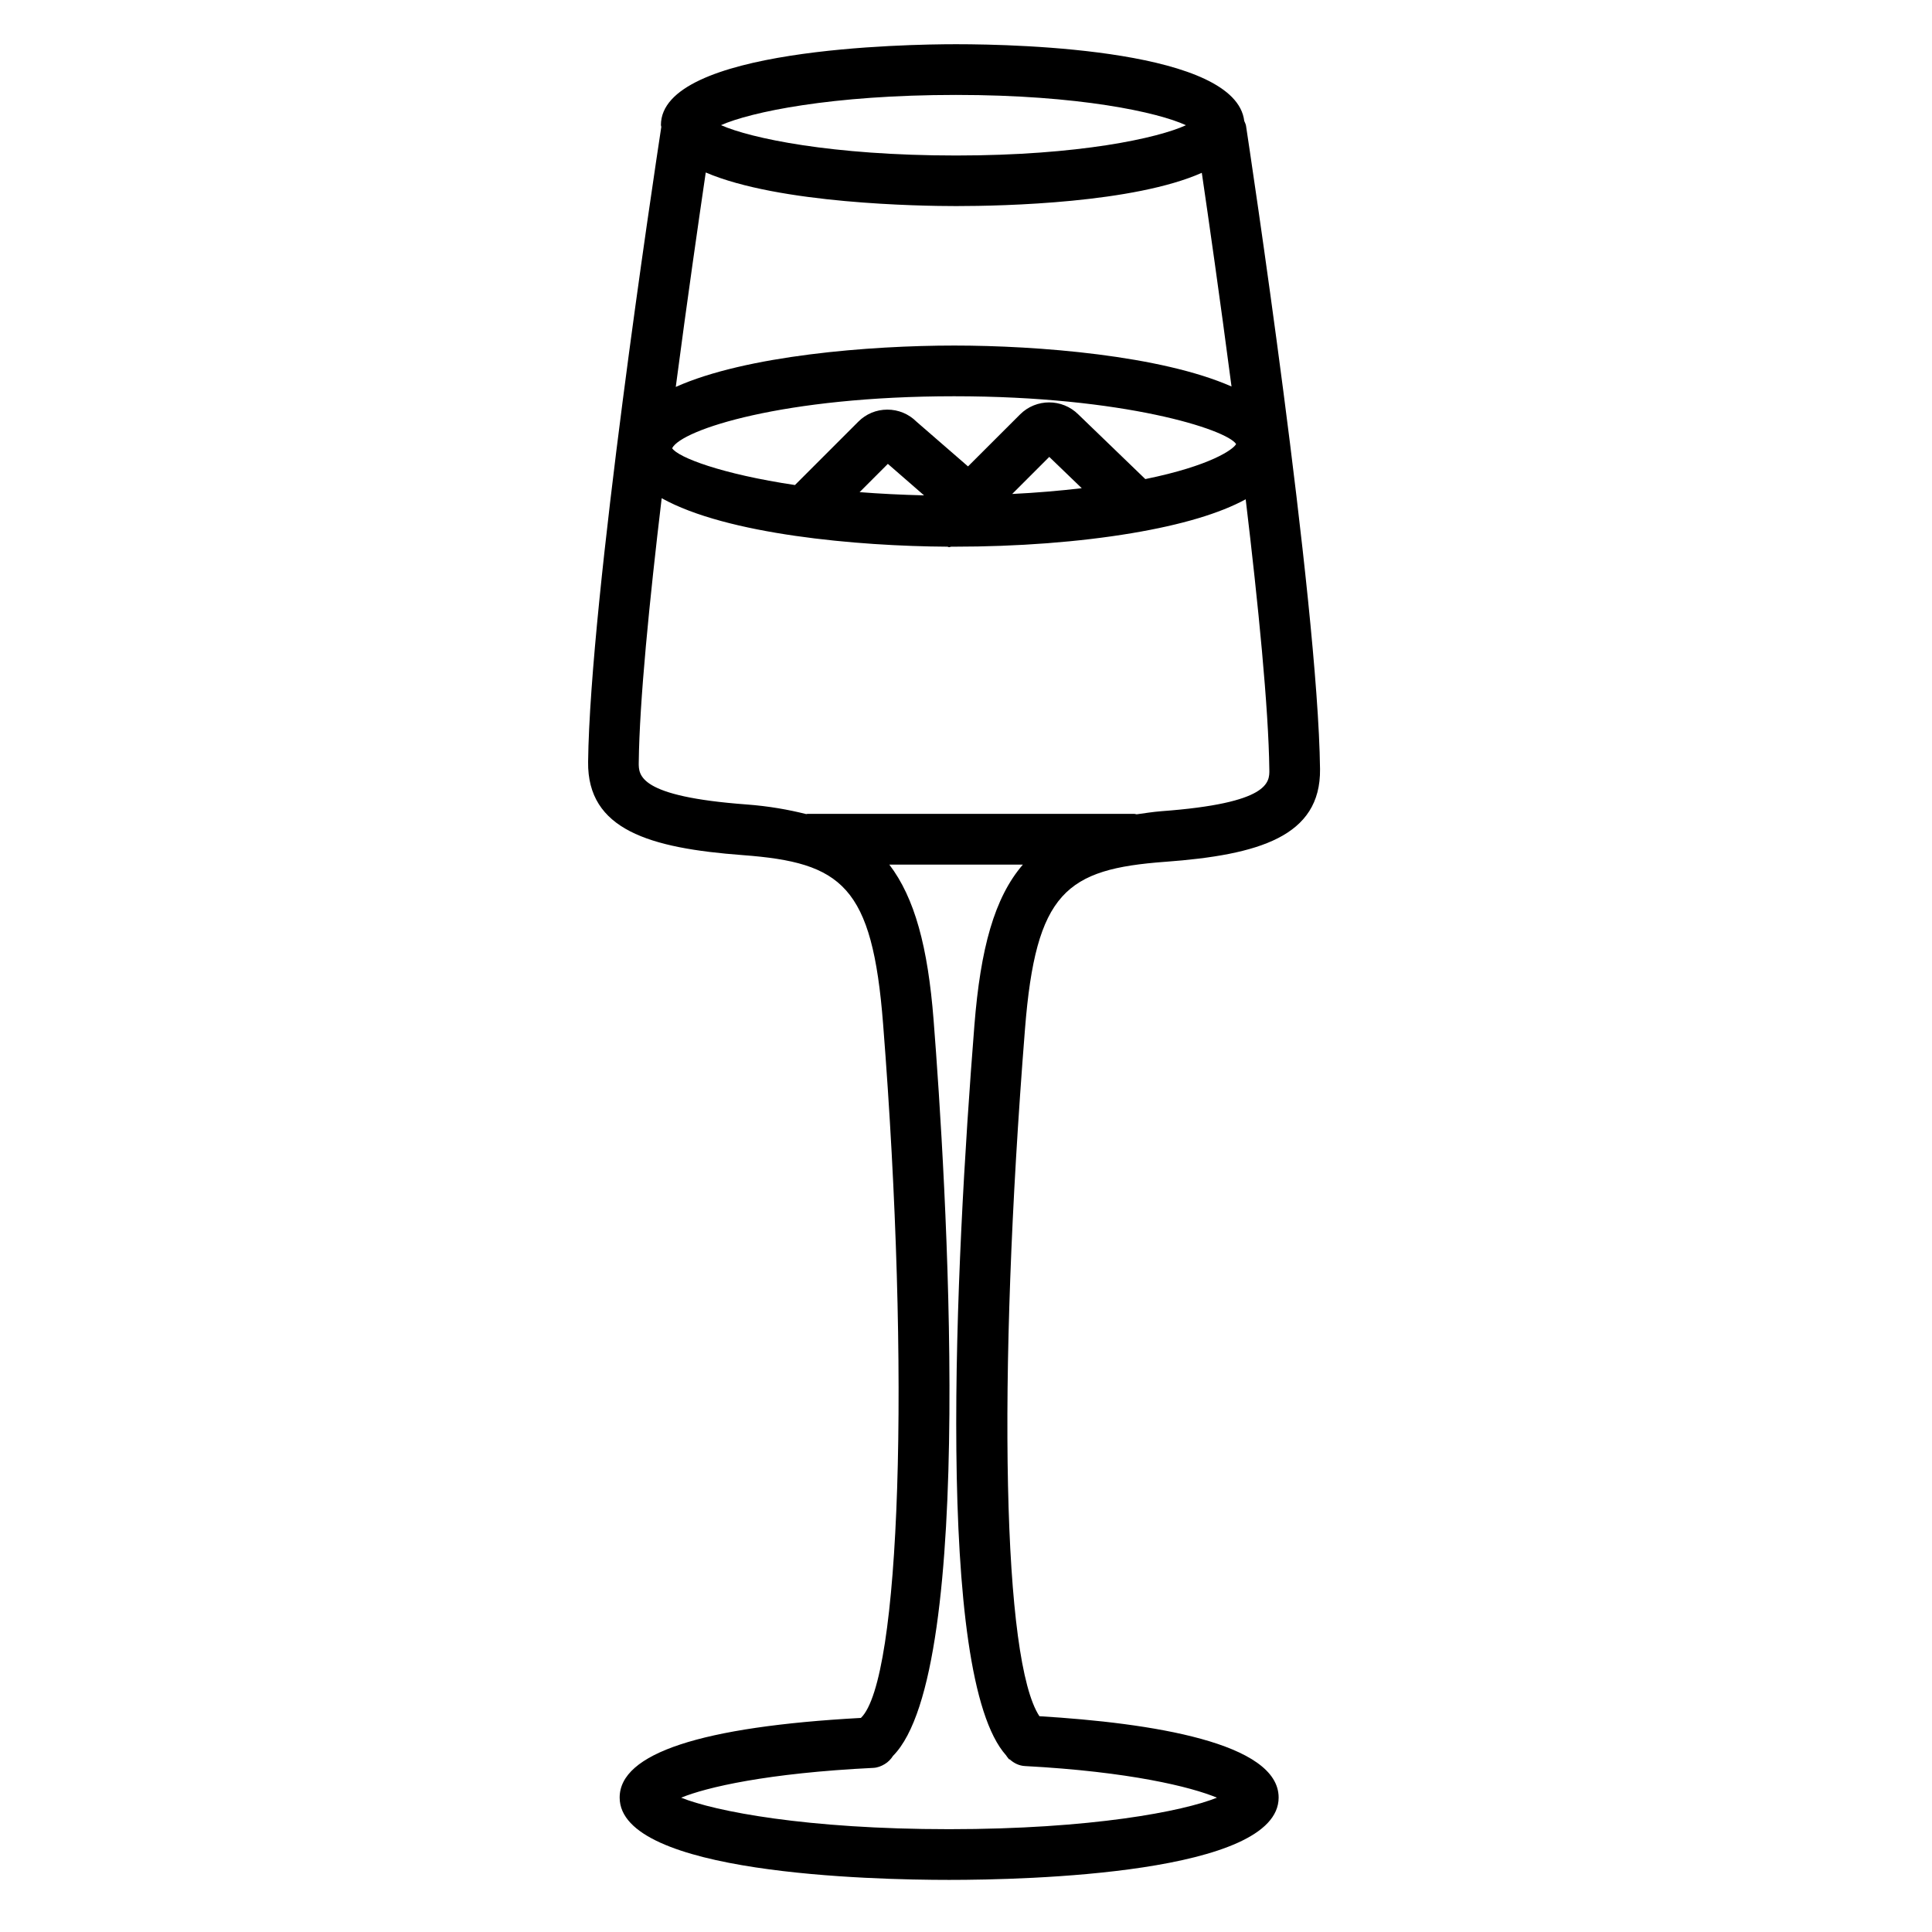
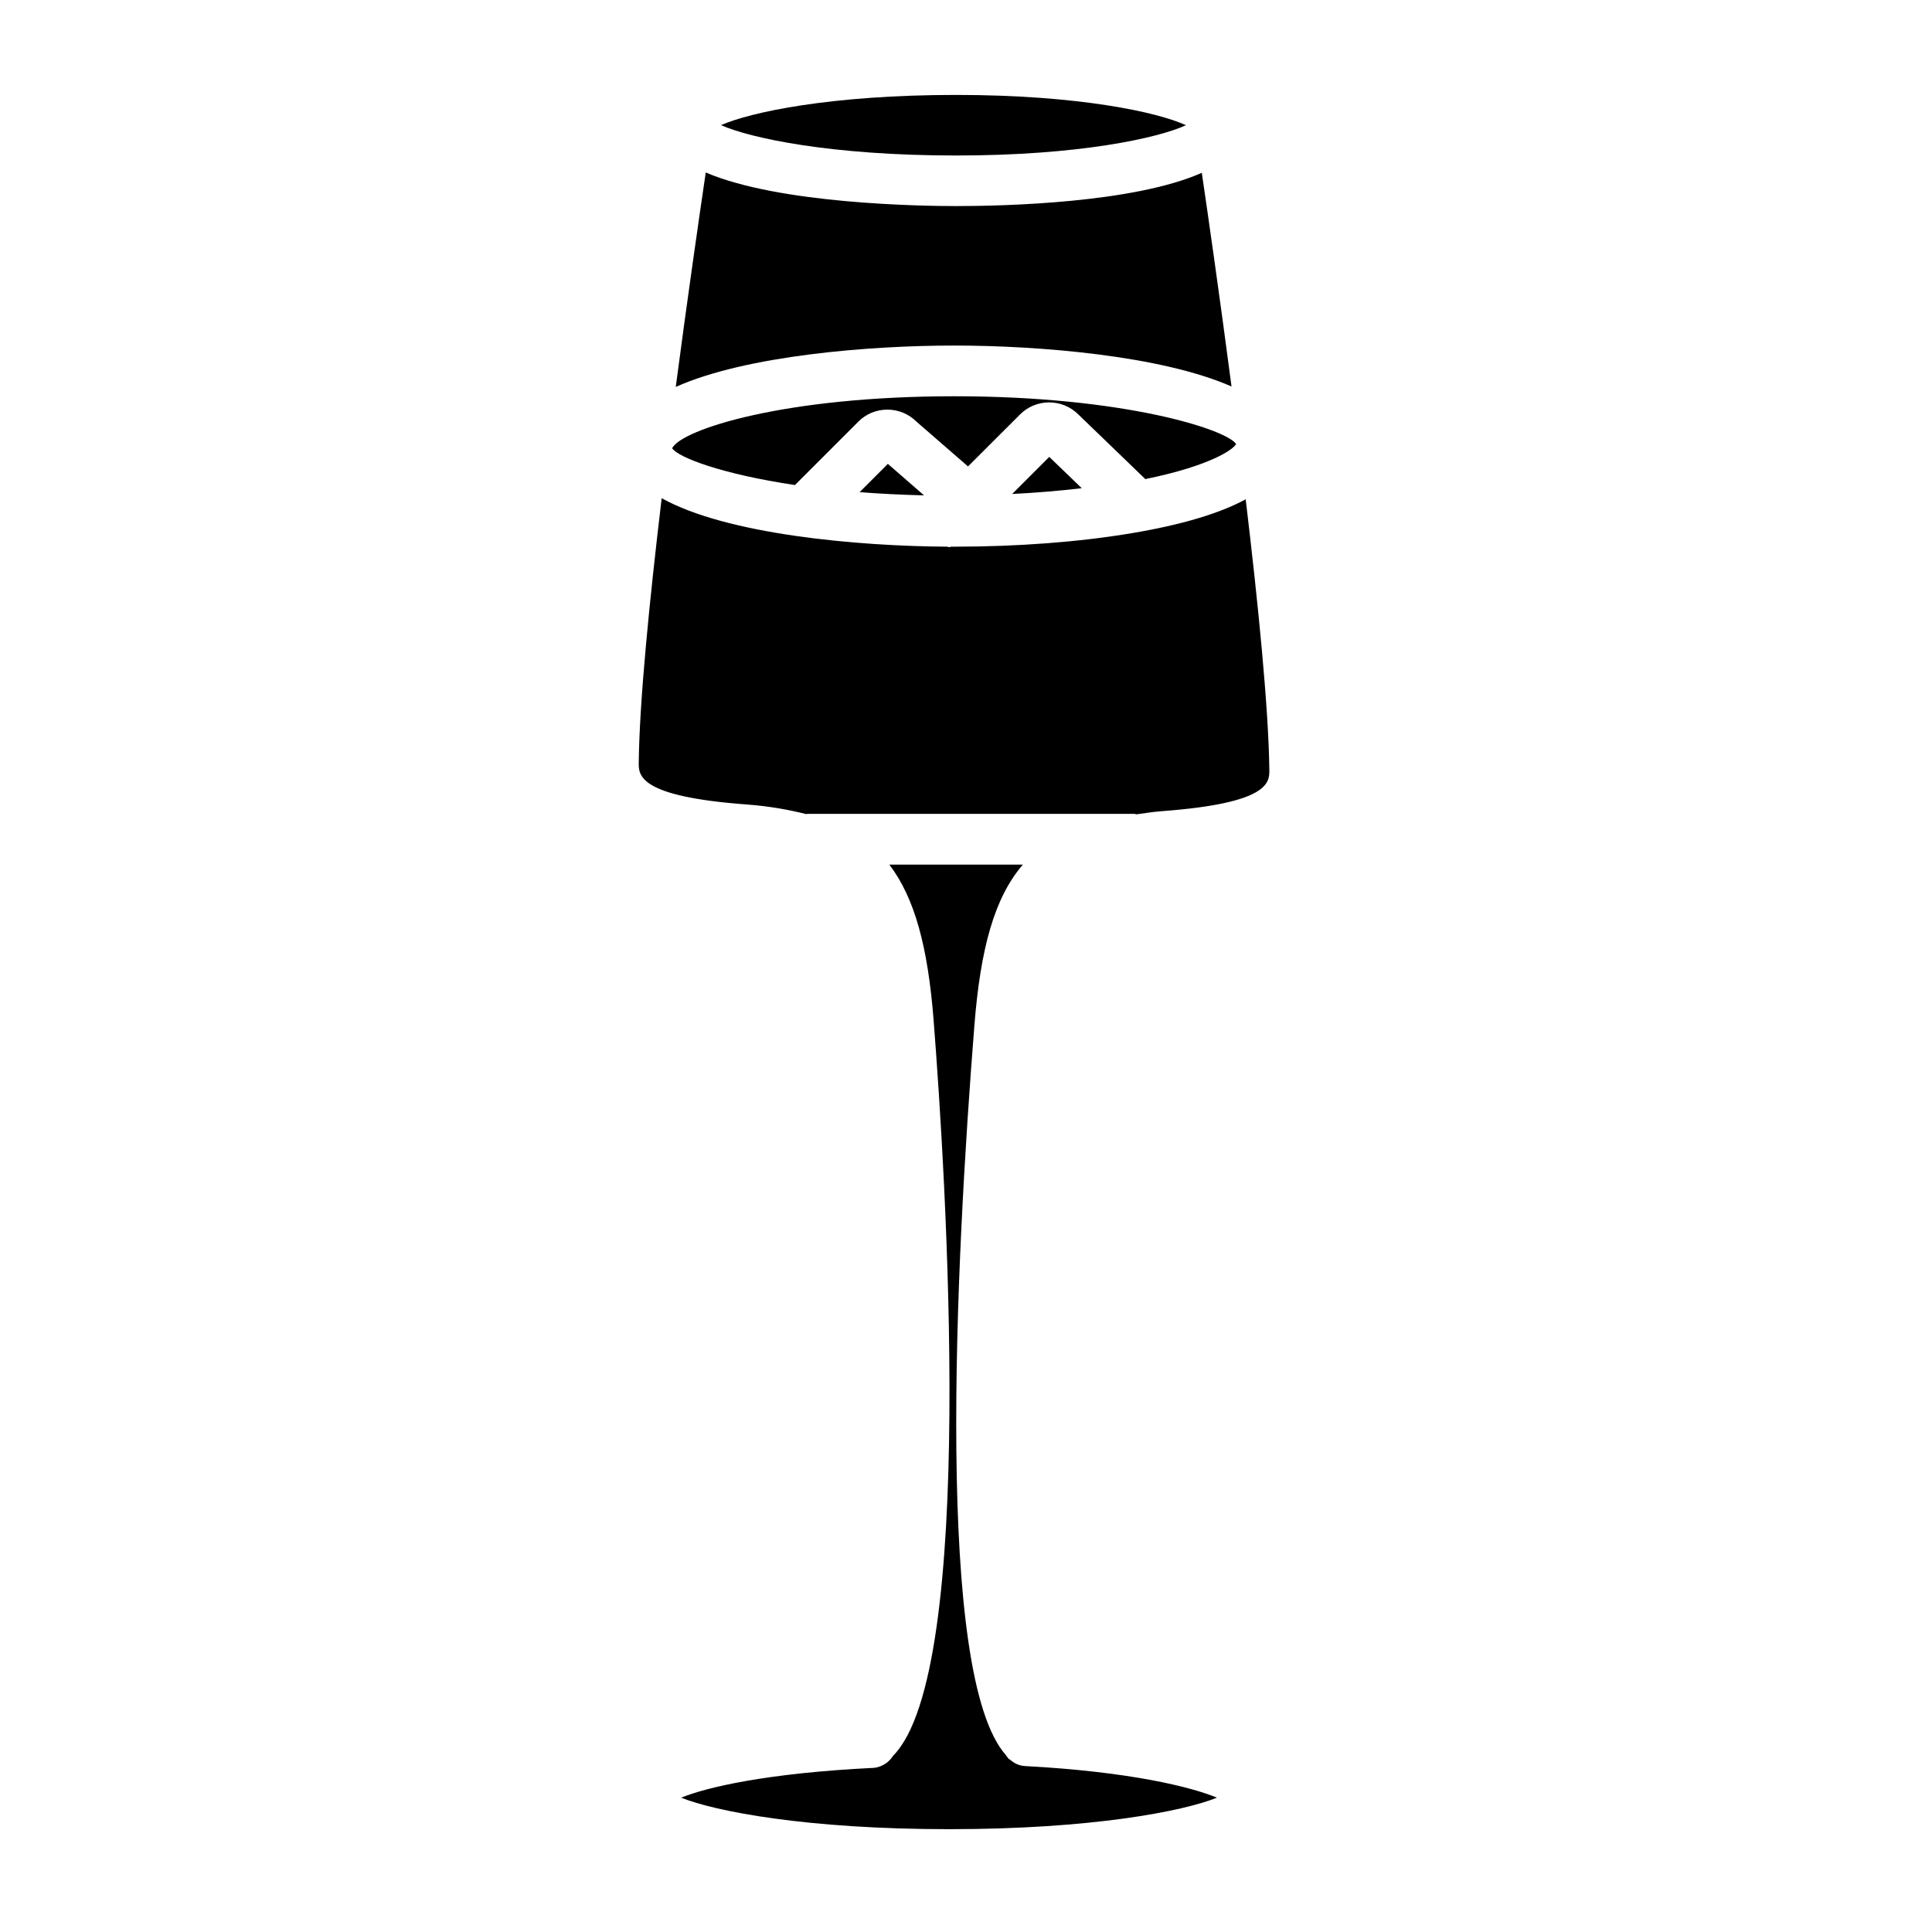
<svg xmlns="http://www.w3.org/2000/svg" fill="#000000" width="800px" height="800px" version="1.1" viewBox="144 144 512 512">
-   <path d="m452.78 372.39c24.789-1.832 41.246-6.699 41.043-24.551-0.539-44.789-18.844-165.38-19.613-170.49-0.07-0.492-0.32-0.875-0.473-1.297-2.266-18.793-58.762-20.336-76.359-20.336-13.066 0-78.227 1.043-78.227 21.43 0 0.168 0.082 0.301 0.102 0.469-1.98 13-18.875 124.88-19.398 168.3-0.219 17.953 16.238 22.855 41.027 24.703 26.23 1.965 34.293 8.062 37.148 44.738 7.289 92.82 4.602 173.85-5.879 183.91-42.336 2.316-63.934 9.387-63.934 21.109 0 20.238 66.82 21.816 87.309 21.816 20.488 0 87.328-1.578 87.328-21.816 0-14.559-33.738-19.766-63.395-21.562-9.641-14.578-11.285-87.883-3.828-182.08 2.871-36.34 10.918-42.402 37.148-44.348zm-73.488-105.46 9.59 8.348c-6.062-0.152-11.773-0.438-17.078-0.855zm42.773-1.848 8.613 8.297c-5.91 0.688-11.992 1.211-18.438 1.527zm25.457 5.879-17.75-17.129c-4.266-4.25-11.184-4.266-15.449 0l-13.789 13.77-13.637-11.84c-2.066-2.066-4.82-3.207-7.727-3.207h-0.016c-2.922 0-5.66 1.141-7.707 3.207l-16.777 16.777c-19.547-2.922-30.984-7.34-32.547-9.758 2.484-4.938 29.59-13.77 74.73-13.77s72.246 8.832 74.73 12.664c-0.703 1.391-6.695 5.742-24.062 9.285zm-50.664-35.387c-22.32 0-55.148 2.621-73.773 10.965 3.074-23.359 6.129-44.453 7.945-56.828 19.414 8.312 56.797 8.902 66.352 8.902 12.98 0 47.141-0.84 65.109-8.816 1.762 11.992 4.785 33.031 7.875 56.629-18.68-8.23-51.309-10.852-73.508-10.852zm0.52-66.418c32.578 0 53.504 4.602 60.91 8.027-7.406 3.41-28.332 8.027-60.91 8.027-33.066 0-54.48-4.586-62.305-8.043 7.824-3.461 29.238-8.012 62.305-8.012zm-84.102 176.92c0.184-16.156 2.82-42.758 6.078-70.047 17.23 9.605 51.844 12.711 75.738 12.848 0.133 0.016 0.27 0.133 0.402 0.133 0.203 0 0.387-0.117 0.586-0.133h0.773c16.859 0 33.152-1.242 47.074-3.578 13.301-2.234 23.359-5.258 30.195-8.984 3.344 27.977 6.062 55.336 6.266 71.66 0.051 3.324 0.117 8.883-28.582 11-2.383 0.184-4.418 0.539-6.582 0.824-0.203-0.016-0.387-0.117-0.586-0.117l-86.625-0.004c-0.117 0-0.234 0.066-0.352 0.066-4.703-1.176-9.789-2.098-15.785-2.551-28.703-2.117-28.637-7.742-28.602-11.117zm88.953 69.609c-5.039 63.648-10.512 172.45 8.398 193.5 0.184 0.27 0.352 0.539 0.57 0.773 0.051 0.051 0.102 0.152 0.152 0.219 0.066 0.066 0.184 0.035 0.27 0.102 1.09 0.973 2.434 1.664 4.016 1.746 27.691 1.477 44.016 5.523 50.867 8.379-8.934 3.609-33.219 8.348-70.988 8.348-37.82 0-62.102-4.754-71.004-8.348 6.719-2.754 22.773-6.516 50.902-7.894 1.141-0.051 2.133-0.453 3.055-1.008 0.906-0.539 1.629-1.293 2.199-2.184 22.285-22.438 13.957-154.02 10.746-195.01-1.512-19.328-5.004-32.363-11.738-41.18h35.402c-7.555 8.754-11.234 22.223-12.848 42.559z" />
+   <path d="m452.78 372.39zm-73.488-105.46 9.59 8.348c-6.062-0.152-11.773-0.438-17.078-0.855zm42.773-1.848 8.613 8.297c-5.91 0.688-11.992 1.211-18.438 1.527zm25.457 5.879-17.75-17.129c-4.266-4.25-11.184-4.266-15.449 0l-13.789 13.77-13.637-11.84c-2.066-2.066-4.82-3.207-7.727-3.207h-0.016c-2.922 0-5.66 1.141-7.707 3.207l-16.777 16.777c-19.547-2.922-30.984-7.34-32.547-9.758 2.484-4.938 29.59-13.77 74.73-13.77s72.246 8.832 74.73 12.664c-0.703 1.391-6.695 5.742-24.062 9.285zm-50.664-35.387c-22.32 0-55.148 2.621-73.773 10.965 3.074-23.359 6.129-44.453 7.945-56.828 19.414 8.312 56.797 8.902 66.352 8.902 12.98 0 47.141-0.84 65.109-8.816 1.762 11.992 4.785 33.031 7.875 56.629-18.68-8.23-51.309-10.852-73.508-10.852zm0.52-66.418c32.578 0 53.504 4.602 60.91 8.027-7.406 3.41-28.332 8.027-60.91 8.027-33.066 0-54.48-4.586-62.305-8.043 7.824-3.461 29.238-8.012 62.305-8.012zm-84.102 176.92c0.184-16.156 2.82-42.758 6.078-70.047 17.23 9.605 51.844 12.711 75.738 12.848 0.133 0.016 0.27 0.133 0.402 0.133 0.203 0 0.387-0.117 0.586-0.133h0.773c16.859 0 33.152-1.242 47.074-3.578 13.301-2.234 23.359-5.258 30.195-8.984 3.344 27.977 6.062 55.336 6.266 71.66 0.051 3.324 0.117 8.883-28.582 11-2.383 0.184-4.418 0.539-6.582 0.824-0.203-0.016-0.387-0.117-0.586-0.117l-86.625-0.004c-0.117 0-0.234 0.066-0.352 0.066-4.703-1.176-9.789-2.098-15.785-2.551-28.703-2.117-28.637-7.742-28.602-11.117zm88.953 69.609c-5.039 63.648-10.512 172.45 8.398 193.5 0.184 0.27 0.352 0.539 0.57 0.773 0.051 0.051 0.102 0.152 0.152 0.219 0.066 0.066 0.184 0.035 0.27 0.102 1.09 0.973 2.434 1.664 4.016 1.746 27.691 1.477 44.016 5.523 50.867 8.379-8.934 3.609-33.219 8.348-70.988 8.348-37.82 0-62.102-4.754-71.004-8.348 6.719-2.754 22.773-6.516 50.902-7.894 1.141-0.051 2.133-0.453 3.055-1.008 0.906-0.539 1.629-1.293 2.199-2.184 22.285-22.438 13.957-154.02 10.746-195.01-1.512-19.328-5.004-32.363-11.738-41.18h35.402c-7.555 8.754-11.234 22.223-12.848 42.559z" />
</svg>